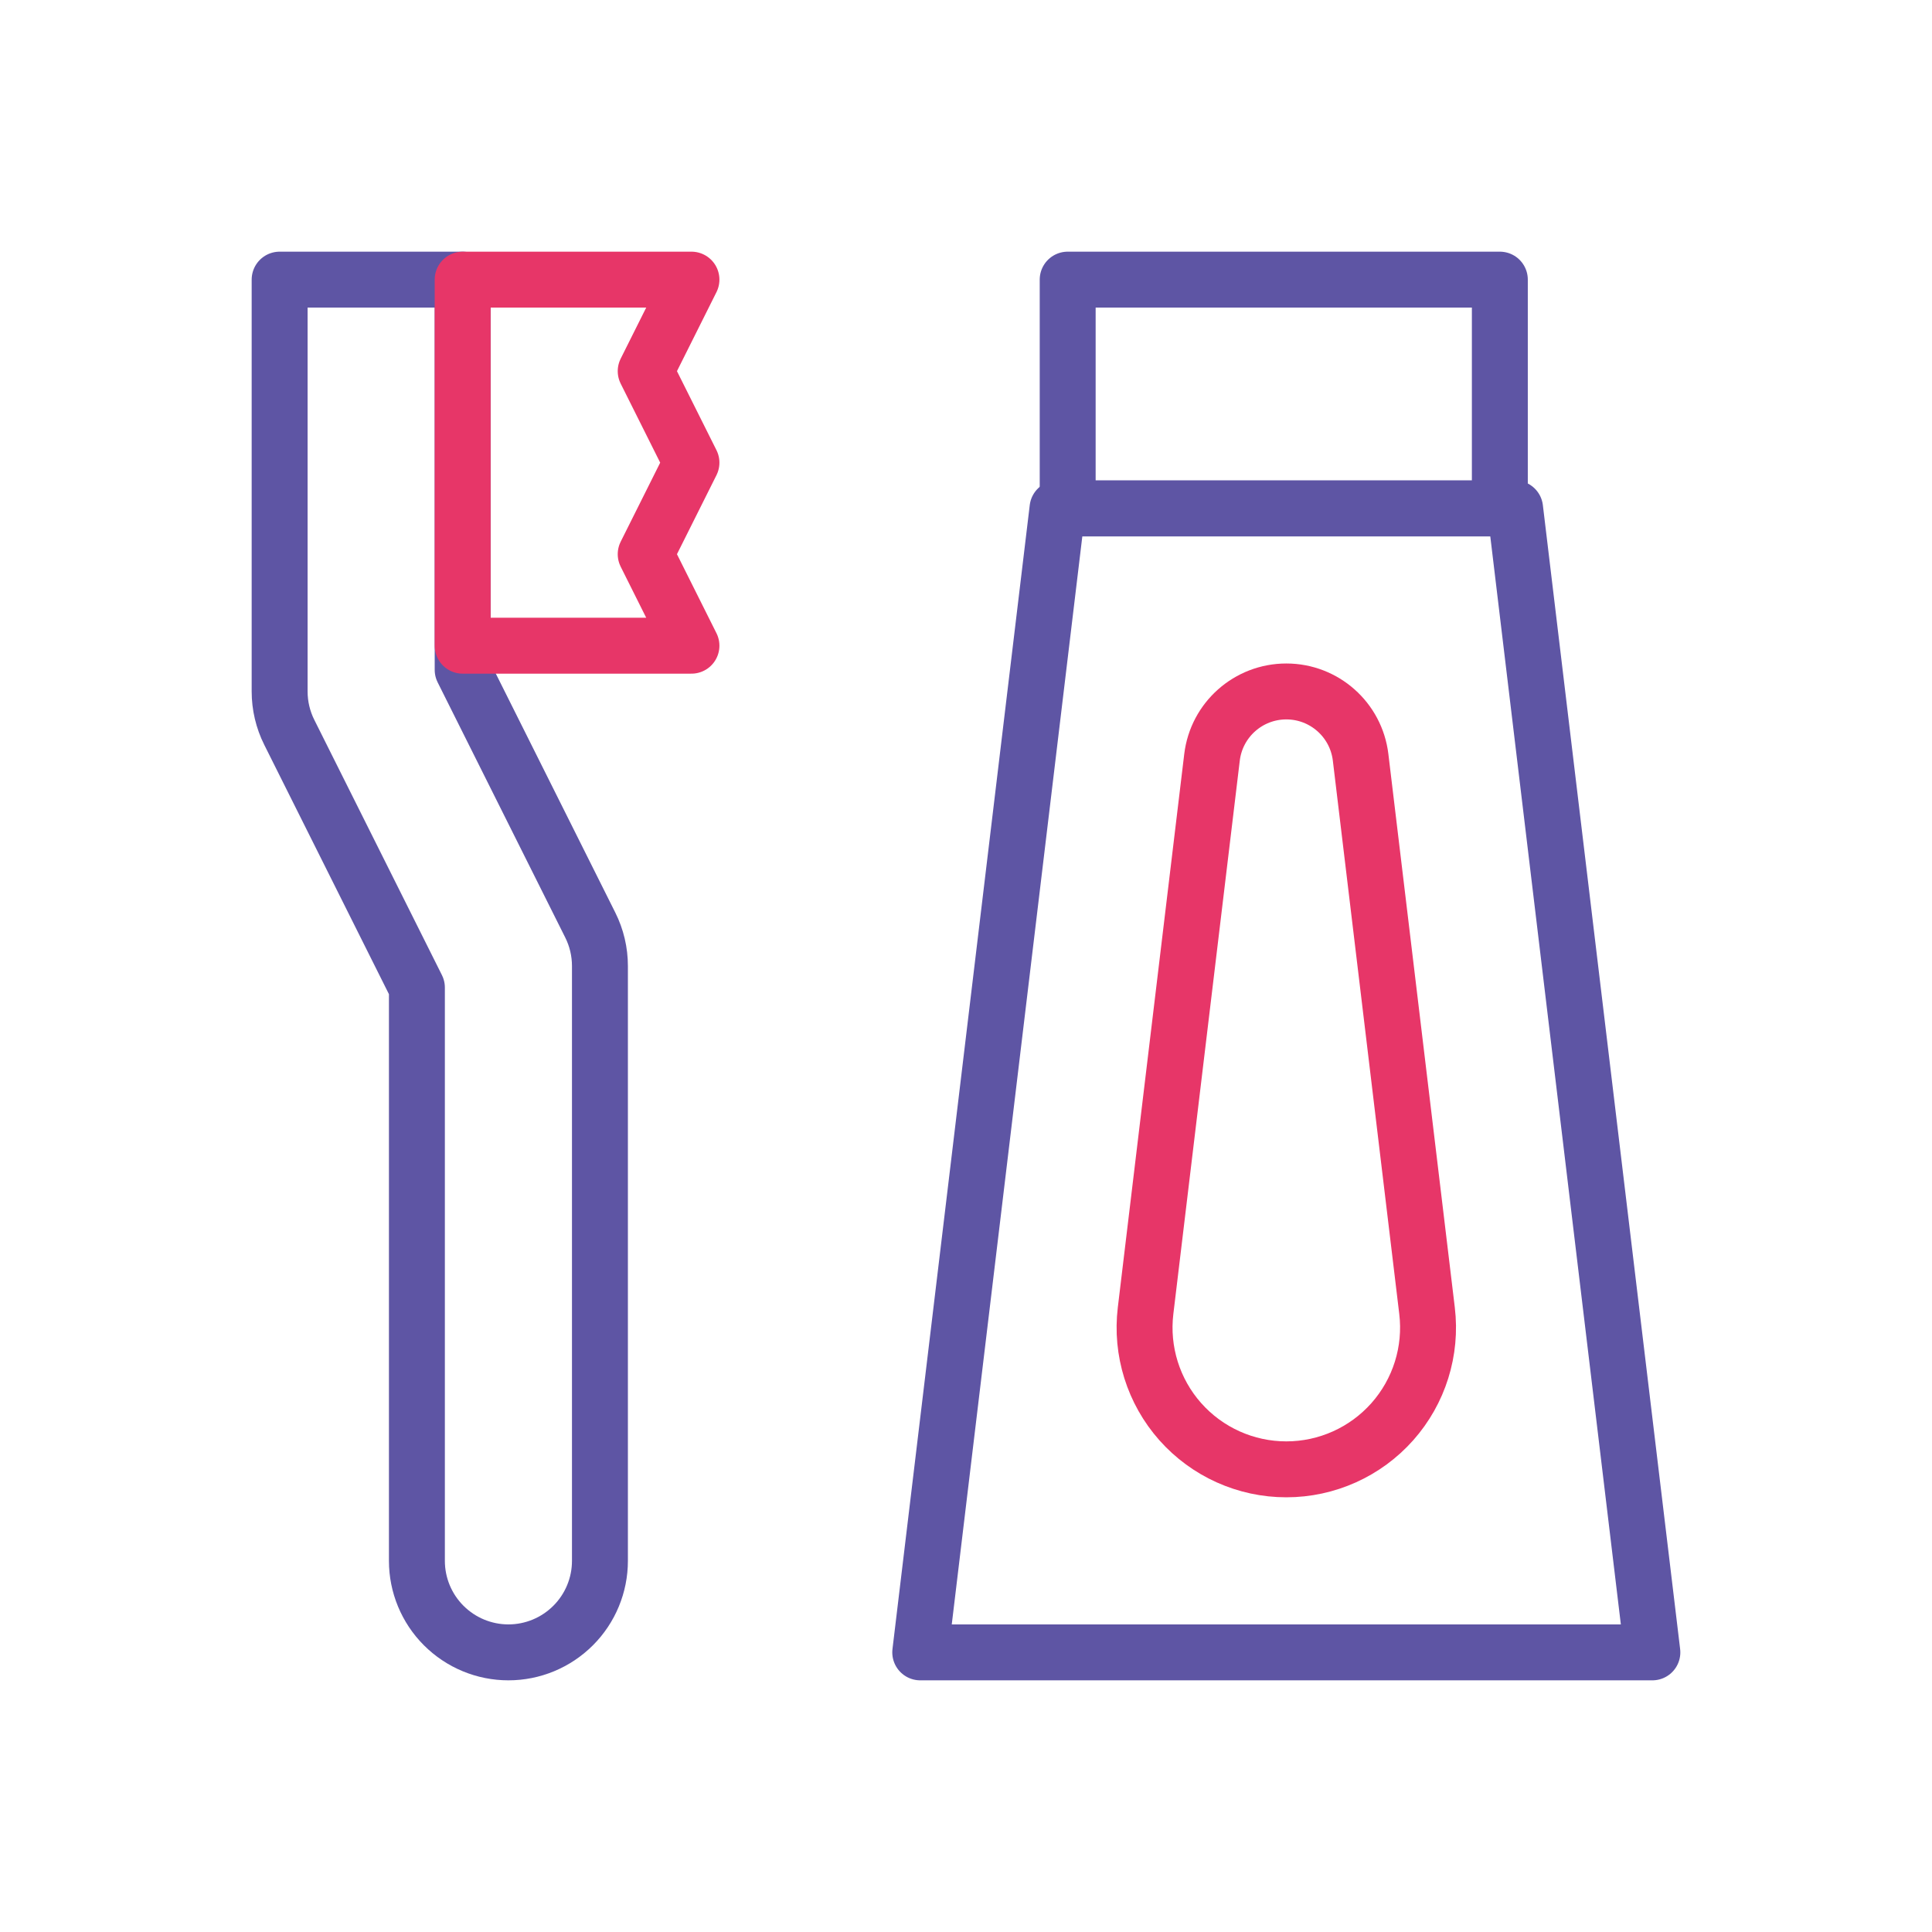
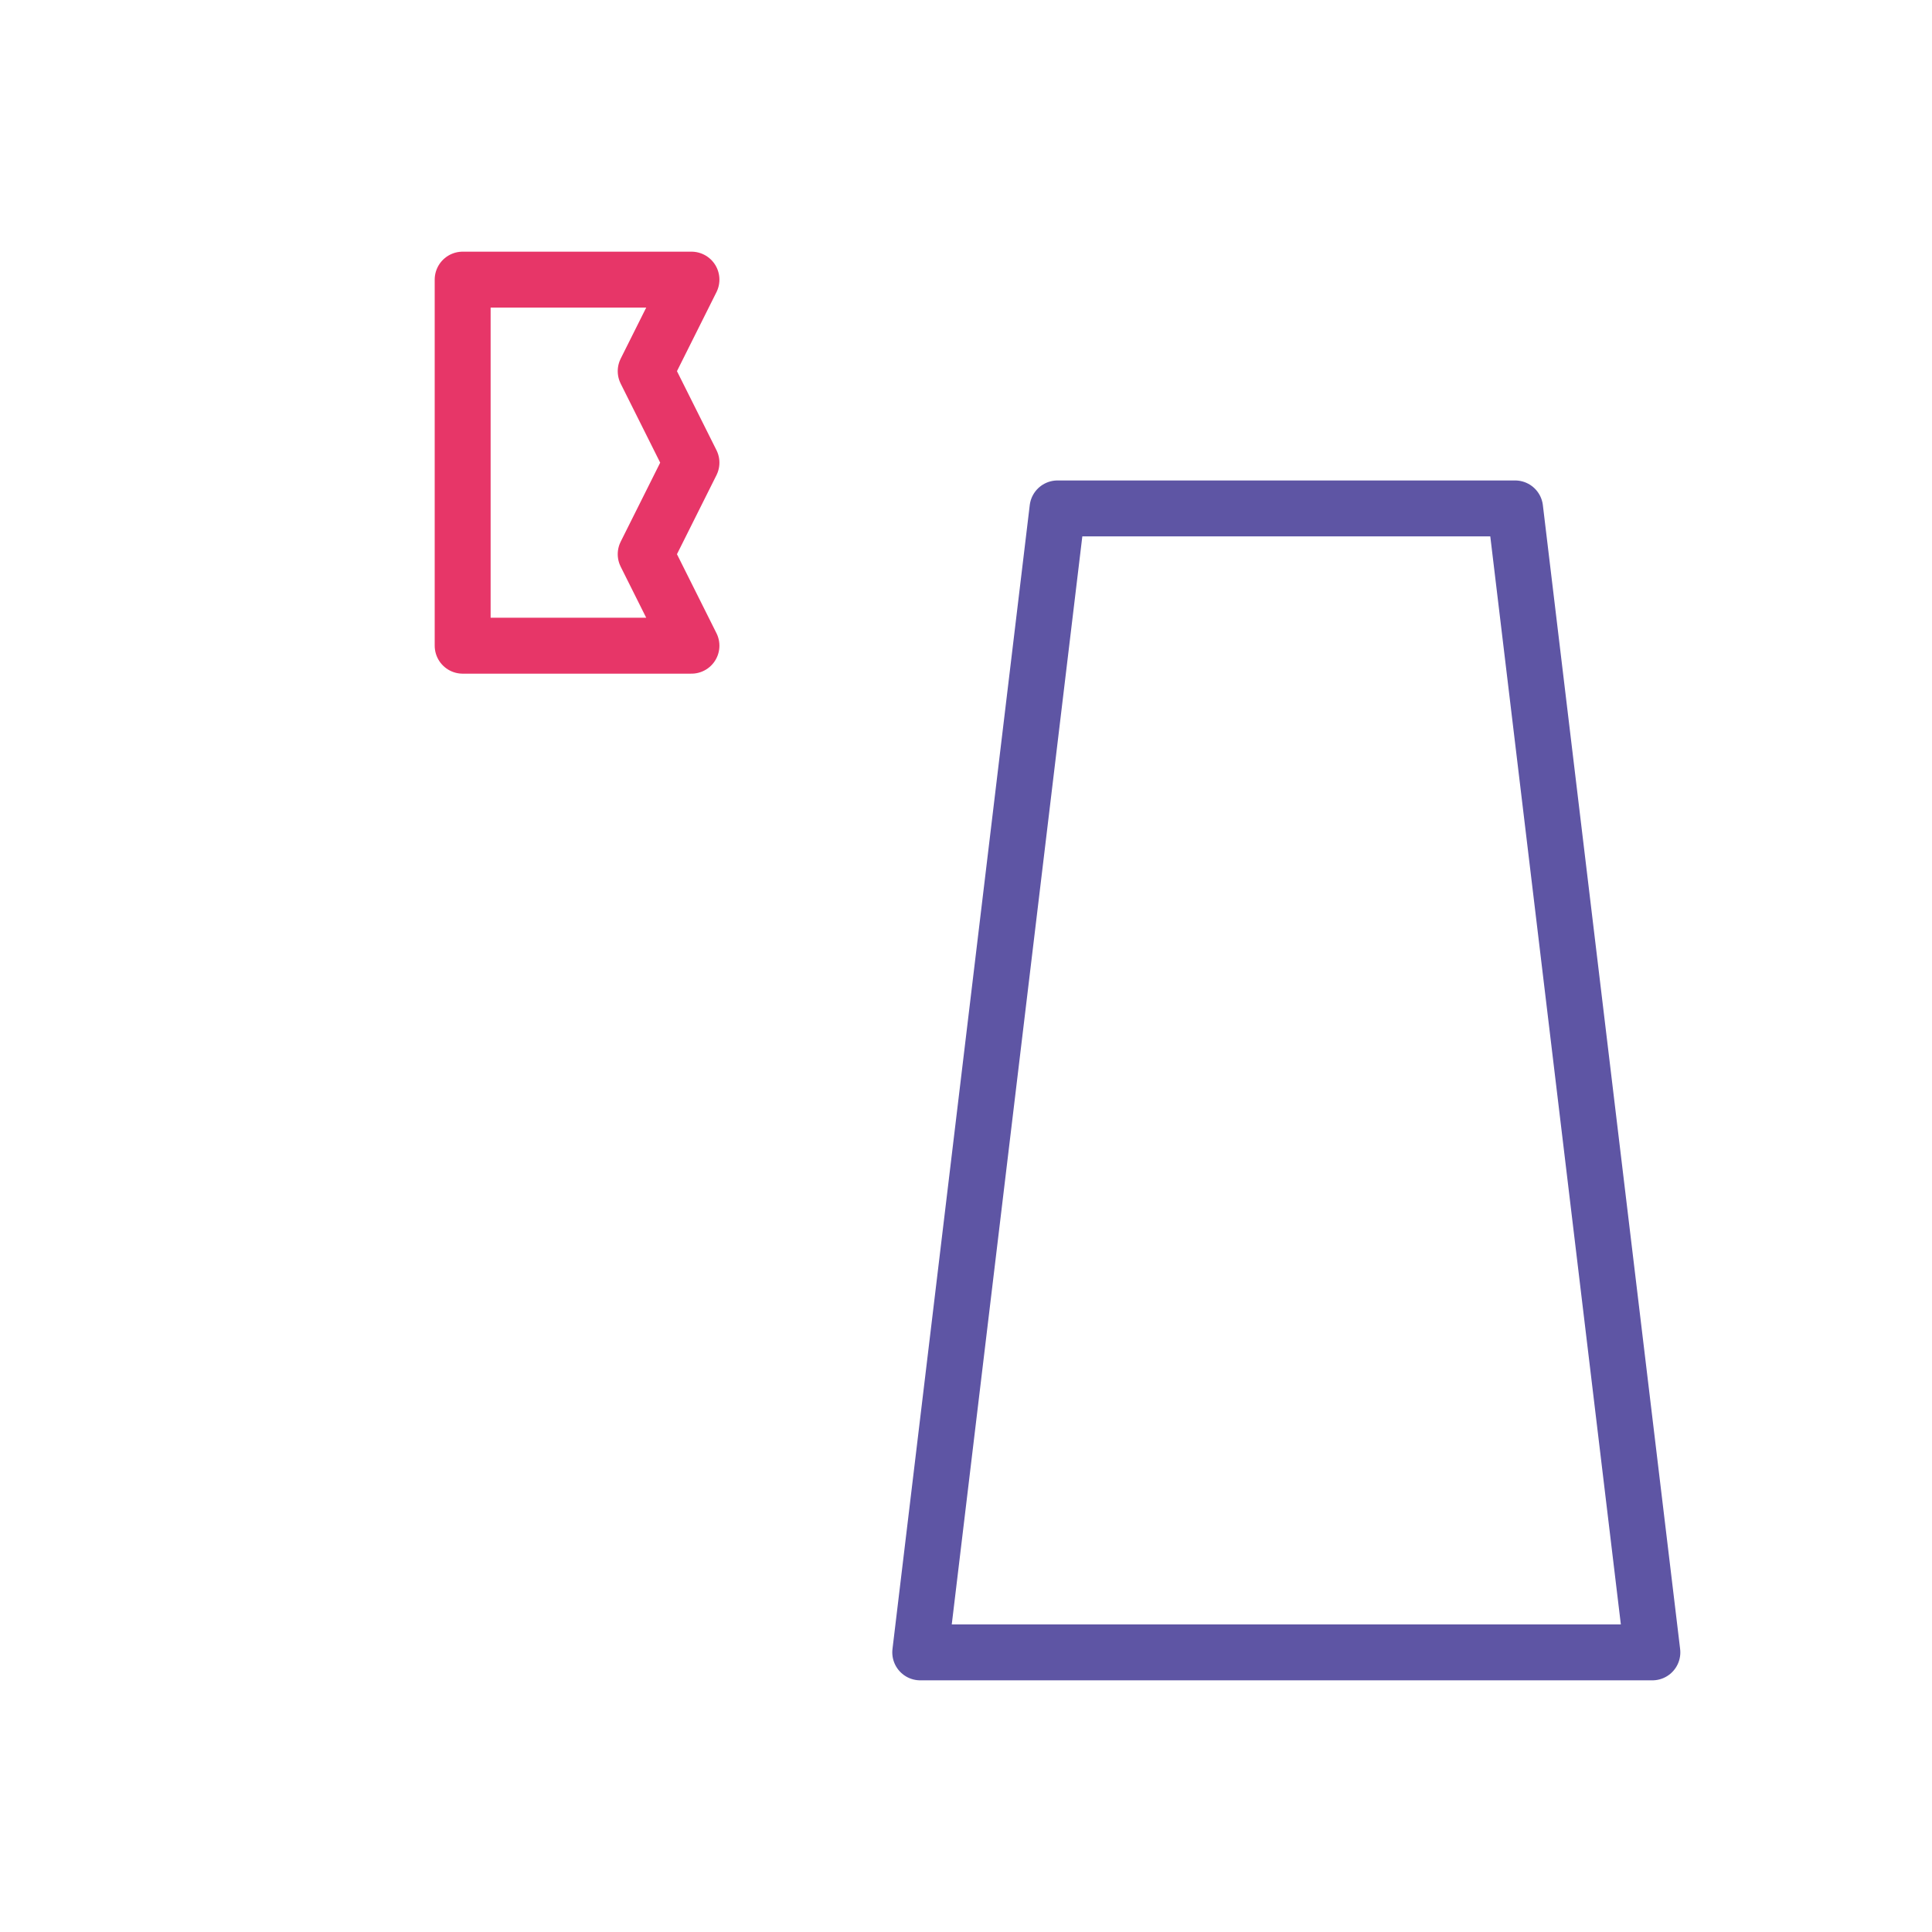
<svg xmlns="http://www.w3.org/2000/svg" width="76" height="76" viewBox="0 0 76 76" fill="none">
-   <path d="M11 11L11 27.2C11 27.759 11.13 28.31 11.38 28.809L16.4 38.849L16.4 61.4C16.4 62.354 16.779 63.27 17.455 63.945C18.13 64.62 19.045 65 20 65C20.955 65 21.87 64.62 22.545 63.945C23.221 63.27 23.6 62.354 23.6 61.4L23.6 38C23.6 37.441 23.47 36.889 23.22 36.39L18.2 26.35L18.2 11L11 11Z" stroke="#5E55A4" stroke-width="2.2" stroke-miterlimit="10" stroke-linecap="round" stroke-linejoin="round" />
  <path d="M27.2 25.4L25.4 21.8L27.2 18.2L25.4 14.6L27.2 11L18.2 11L18.2 25.4L27.2 25.4Z" stroke="#E73668" stroke-width="2.2" stroke-miterlimit="10" stroke-linecap="round" stroke-linejoin="round" />
-   <path d="M42 11L42 20L59 20L59 11L42 11Z" stroke="#5E55A4" stroke-width="2.2" stroke-miterlimit="10" stroke-linecap="round" stroke-linejoin="round" />
  <path d="M65 65L59.6 20L41.6 20L36.2 65L65 65Z" stroke="#5E55A4" stroke-width="2.2" stroke-miterlimit="10" stroke-linecap="round" stroke-linejoin="round" />
-   <path d="M56.136 51.561C56.326 53.144 55.829 54.732 54.771 55.925C53.713 57.117 52.195 57.8 50.601 57.8L50.599 57.8C49.005 57.8 47.487 57.117 46.429 55.925C45.371 54.732 44.874 53.144 45.064 51.561C45.867 44.872 47.103 34.569 47.677 29.794C47.854 28.314 49.11 27.2 50.6 27.2L50.602 27.2C52.091 27.2 53.346 28.314 53.523 29.792C54.096 34.566 55.333 44.871 56.136 51.561Z" stroke="#E73668" stroke-width="2.2" stroke-miterlimit="10" stroke-linecap="round" stroke-linejoin="round" />
</svg>